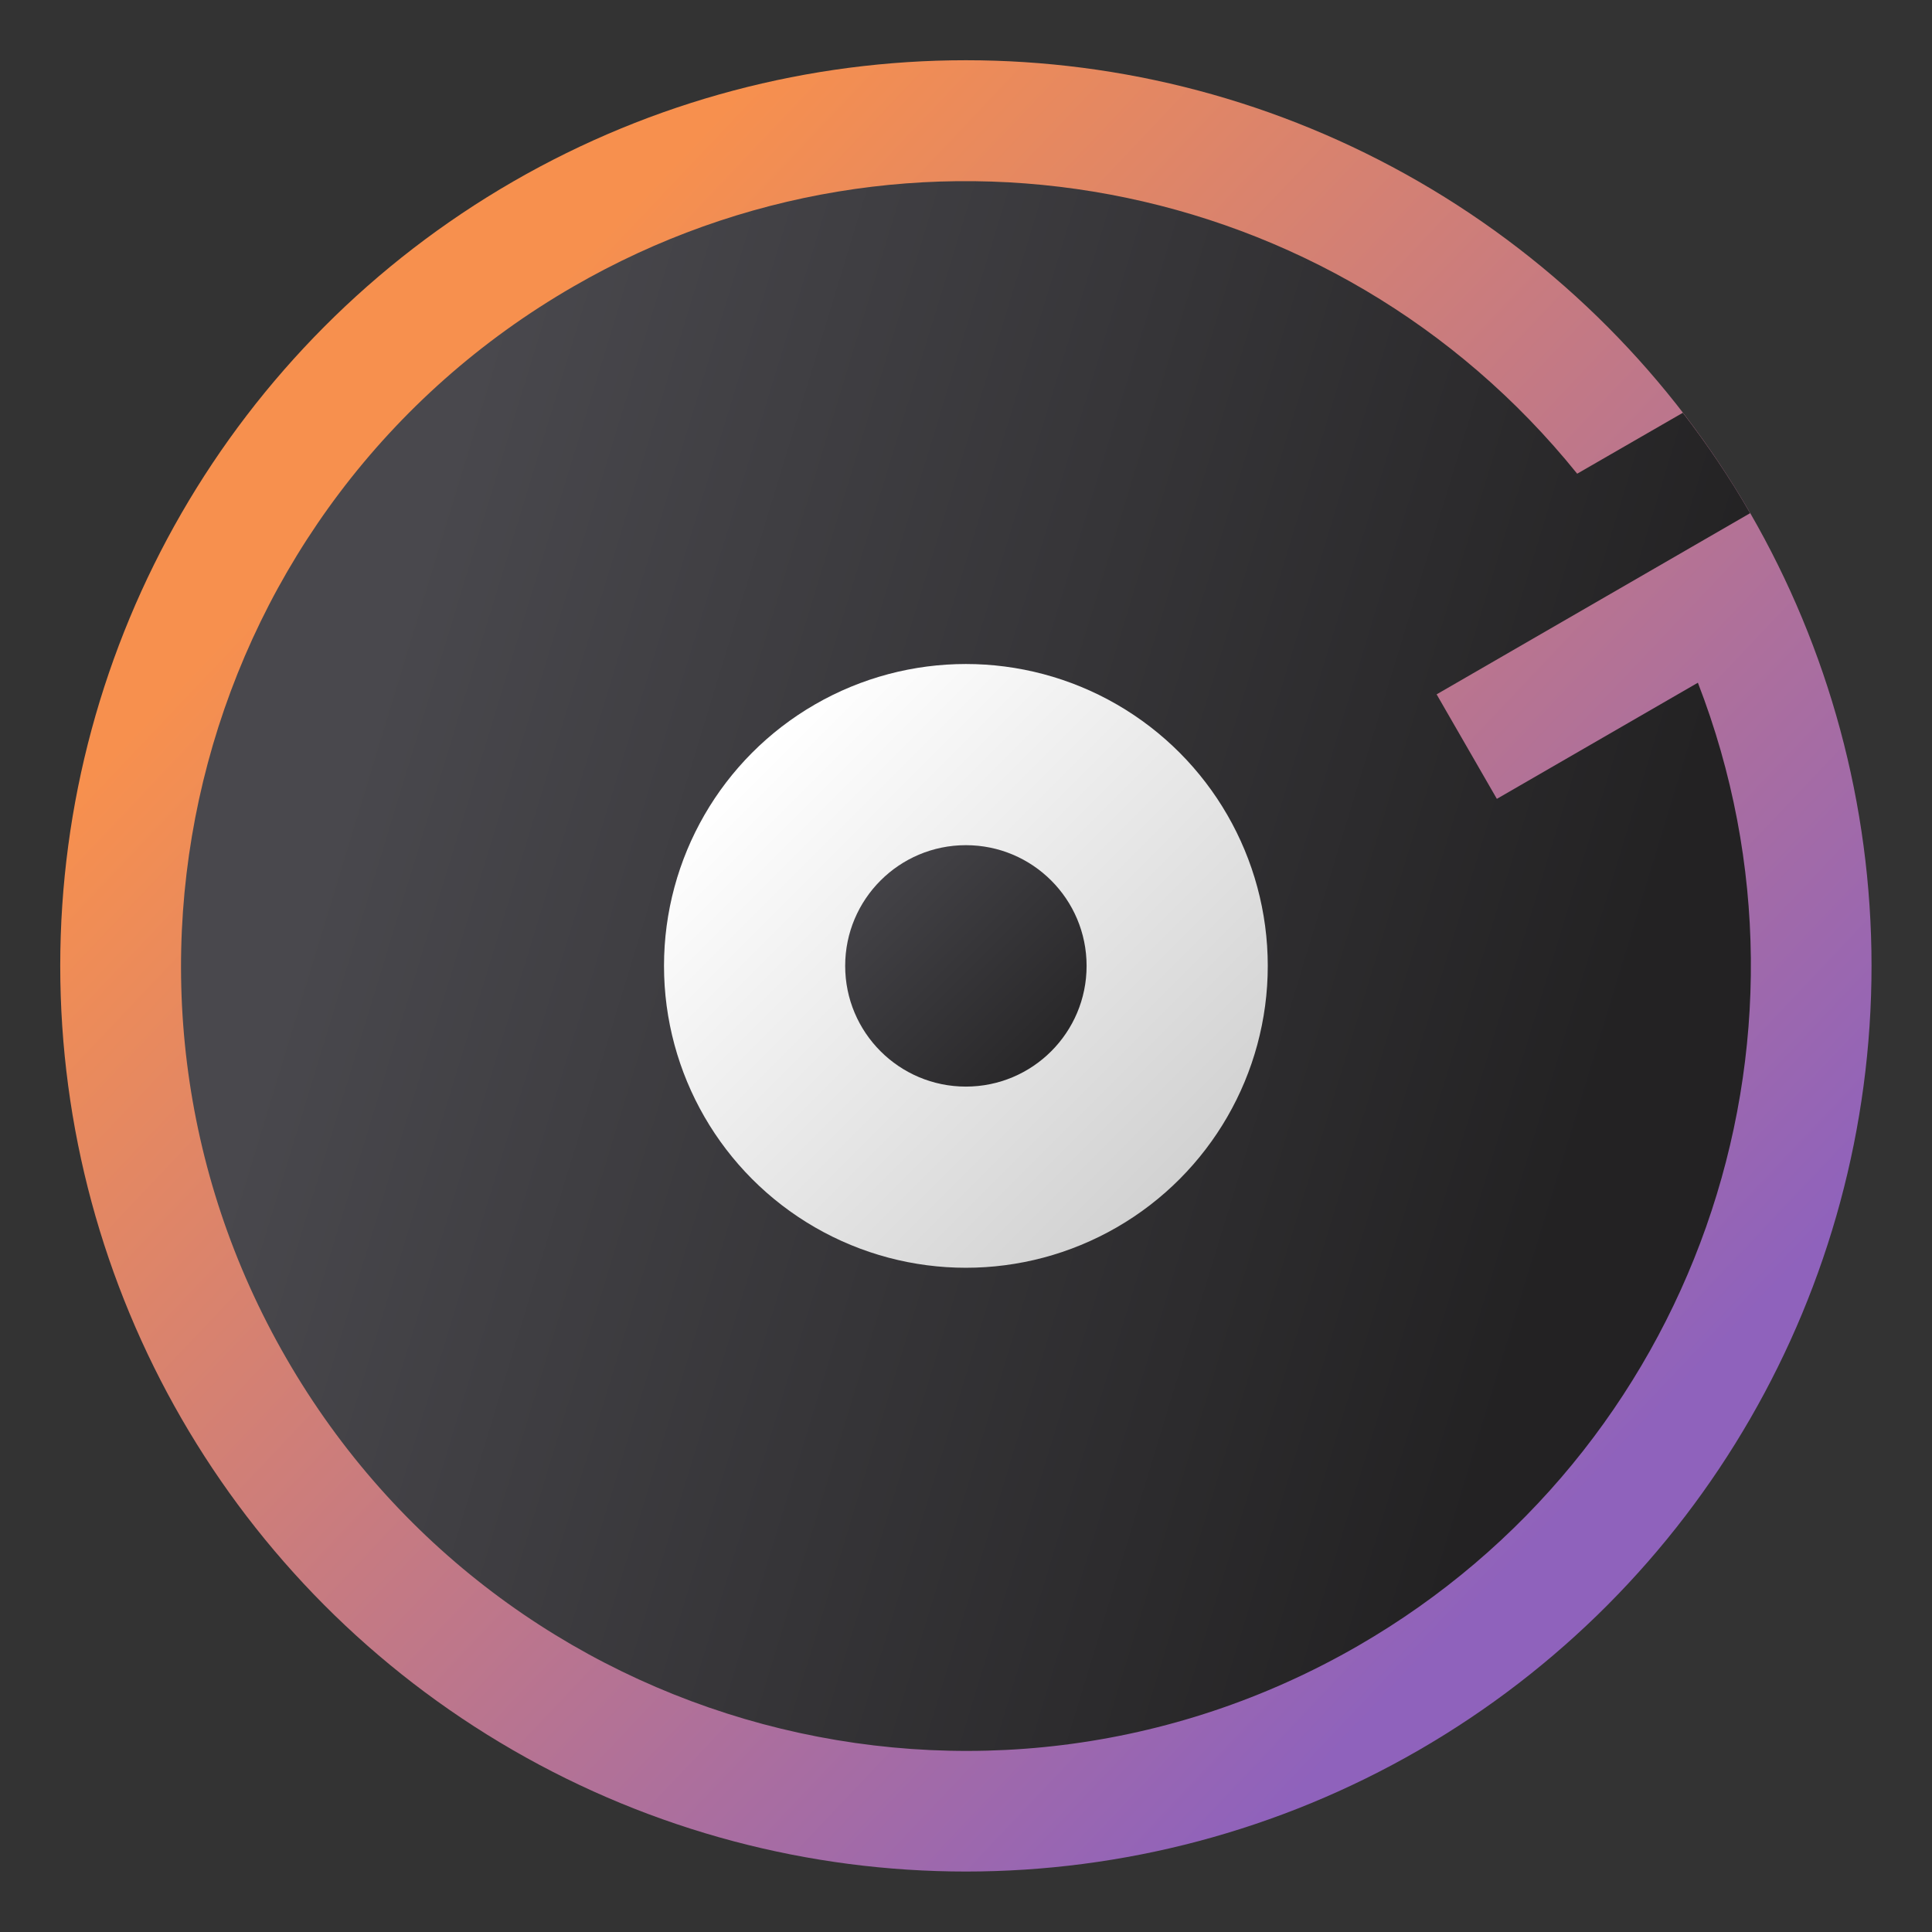
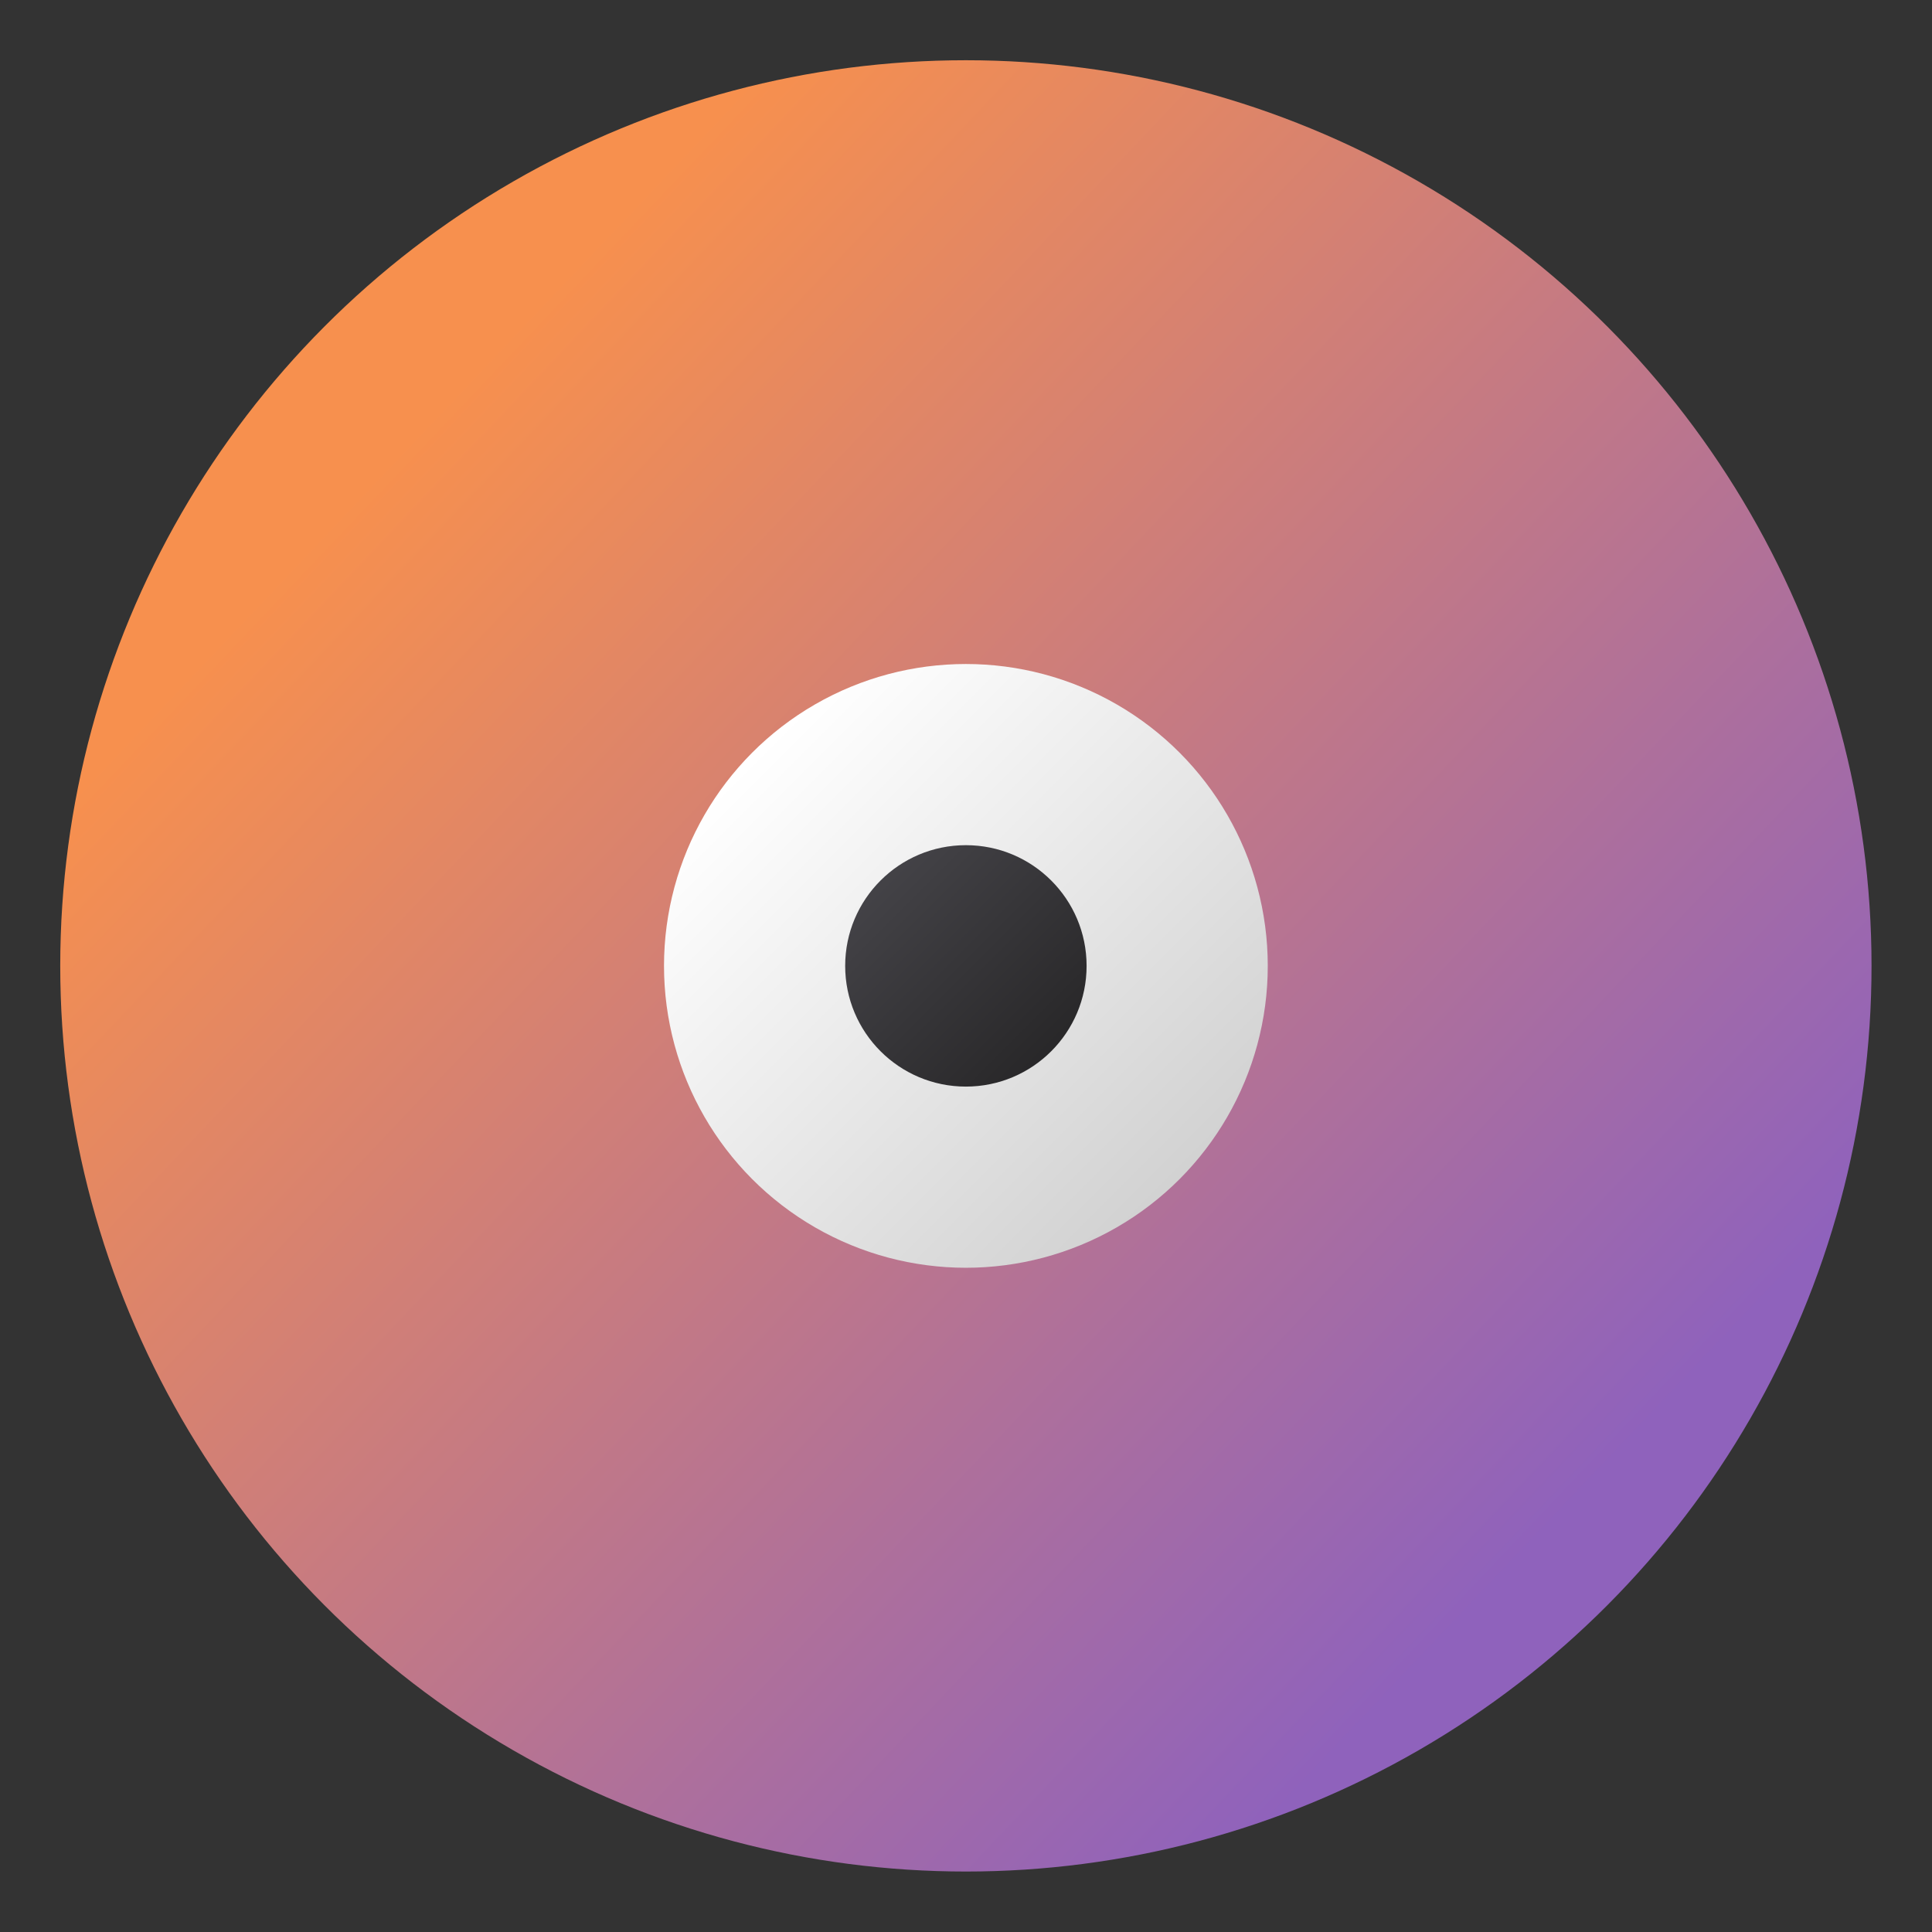
<svg xmlns="http://www.w3.org/2000/svg" xmlns:ns1="http://www.inkscape.org/namespaces/inkscape" xmlns:ns2="http://sodipodi.sourceforge.net/DTD/sodipodi-0.dtd" xmlns:xlink="http://www.w3.org/1999/xlink" width="32" height="32" viewBox="0 0 8.467 8.467" version="1.1" id="svg5" ns1:version="1.1.2 (0a00cf5339, 2022-02-04)" ns2:docname="multimedia-audio-player.svg">
  <rect x="0" y="0" width="8.467" height="8.467" fill="#333333" stroke="none" />
  <ns2:namedview id="namedview7" pagecolor="#ffffff" bordercolor="#666666" borderopacity="1.0" ns1:pageshadow="2" ns1:pageopacity="0.0" ns1:pagecheckerboard="0" ns1:document-units="px" showgrid="false" units="px" height="64px" ns1:zoom="24.96875" ns1:cx="15.979975" ns1:cy="16" ns1:window-width="1920" ns1:window-height="1011" ns1:window-x="0" ns1:window-y="0" ns1:window-maximized="1" ns1:current-layer="svg5" />
  <defs id="defs2">
    <linearGradient ns1:collect="always" xlink:href="#linearGradient1130" id="linearGradient1132" x1="13.758" y1="13.229" x2="3.704" y2="3.704" gradientUnits="userSpaceOnUse" gradientTransform="scale(0.5)" />
    <linearGradient ns1:collect="always" id="linearGradient1130">
      <stop style="stop-color:#8f62bc;stop-opacity:1;" offset="0" id="stop1126" />
      <stop style="stop-color:#f7904e;stop-opacity:1" offset="1" id="stop1128" />
    </linearGradient>
    <linearGradient ns1:collect="always" xlink:href="#linearGradient1788" id="linearGradient1010" x1="11.906" y1="12.7" x2="4.498" y2="4.763" gradientUnits="userSpaceOnUse" gradientTransform="matrix(0.45,-0.26,0.26,0.45,-1.781,2.622)" />
    <linearGradient ns1:collect="always" id="linearGradient1788">
      <stop style="stop-color:#232223;stop-opacity:1;" offset="0" id="stop1784" />
      <stop style="stop-color:#49484d;stop-opacity:1" offset="1" id="stop1786" />
    </linearGradient>
    <linearGradient ns1:collect="always" xlink:href="#linearGradient3143" id="linearGradient3145" x1="10.054" y1="10.583" x2="6.35" y2="6.879" gradientUnits="userSpaceOnUse" gradientTransform="scale(0.5)" />
    <linearGradient ns1:collect="always" id="linearGradient3143">
      <stop style="stop-color:#d2d2d2;stop-opacity:1;" offset="0" id="stop3139" />
      <stop style="stop-color:#ffffff;stop-opacity:1" offset="1" id="stop3141" />
    </linearGradient>
    <linearGradient ns1:collect="always" xlink:href="#linearGradient1788" id="linearGradient3659" x1="9.525" y1="9.525" x2="7.408" y2="7.408" gradientUnits="userSpaceOnUse" gradientTransform="scale(0.5)" />
  </defs>
  <circle style="fill:url(#linearGradient1132);fill-opacity:1;stroke-width:0.265;stroke-linecap:round;stroke-linejoin:round;stroke-dasharray:3.175, 0.265" id="path846" cx="4.233" cy="4.233" r="3.969" />
-   <path id="path922" style="fill:url(#linearGradient1010);fill-opacity:1;stroke-width:0.275;stroke-linecap:round;stroke-linejoin:round" d="M 2.514,1.255 C 0.868,2.204 0.305,4.308 1.255,5.953 2.204,7.598 4.308,8.162 5.953,7.212 7.421,6.364 8.053,4.573 7.441,2.992 L 6.56,3.501 6.296,3.043 7.67,2.249 C 7.582,2.096 7.483,1.949 7.375,1.809 L 6.912,2.076 C 5.848,0.756 3.982,0.407 2.514,1.255 Z" ns2:nodetypes="cscccccccc" />
  <circle style="fill:url(#linearGradient3145);fill-opacity:1;stroke-width:0.265;stroke-linecap:round;stroke-linejoin:round;stroke-dasharray:3.175, 0.265" id="path2925" cx="4.233" cy="4.233" r="1.323" />
  <circle style="fill:url(#linearGradient3659);fill-opacity:1;stroke-width:0.265;stroke-linecap:round;stroke-linejoin:round;stroke-dasharray:3.175, 0.265" id="path3263" cx="4.233" cy="4.233" r="0.529" />
</svg>